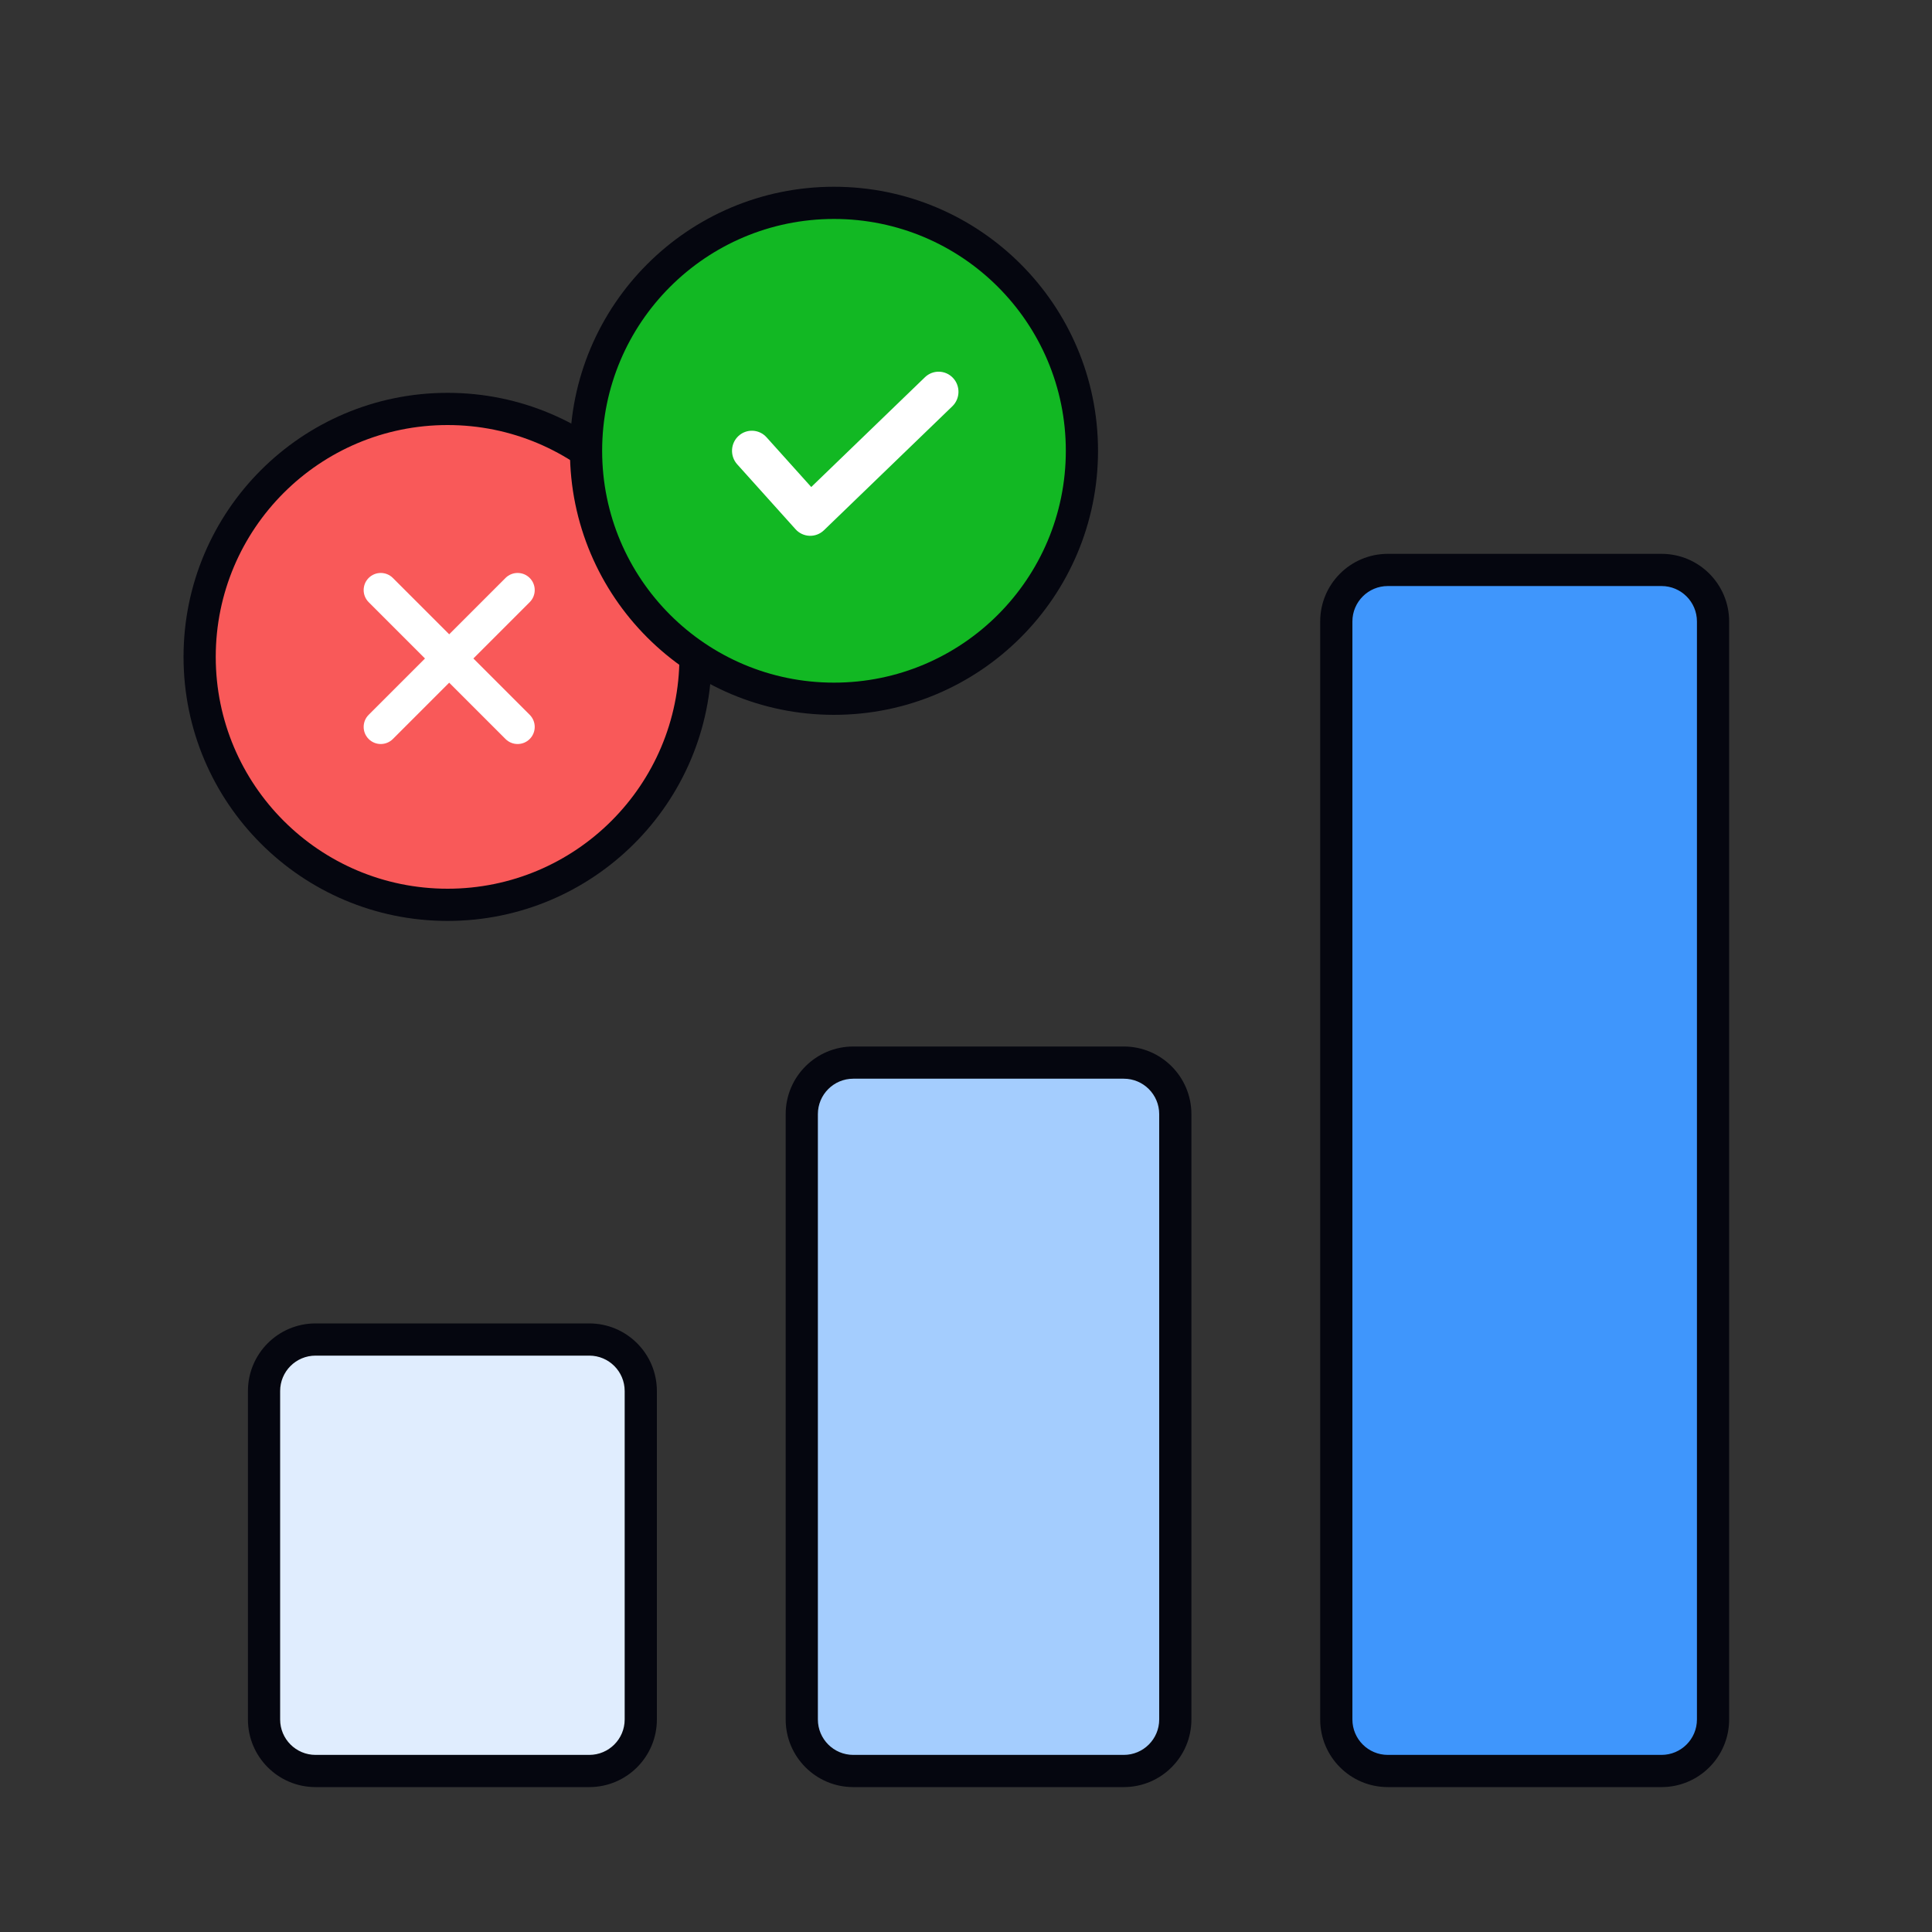
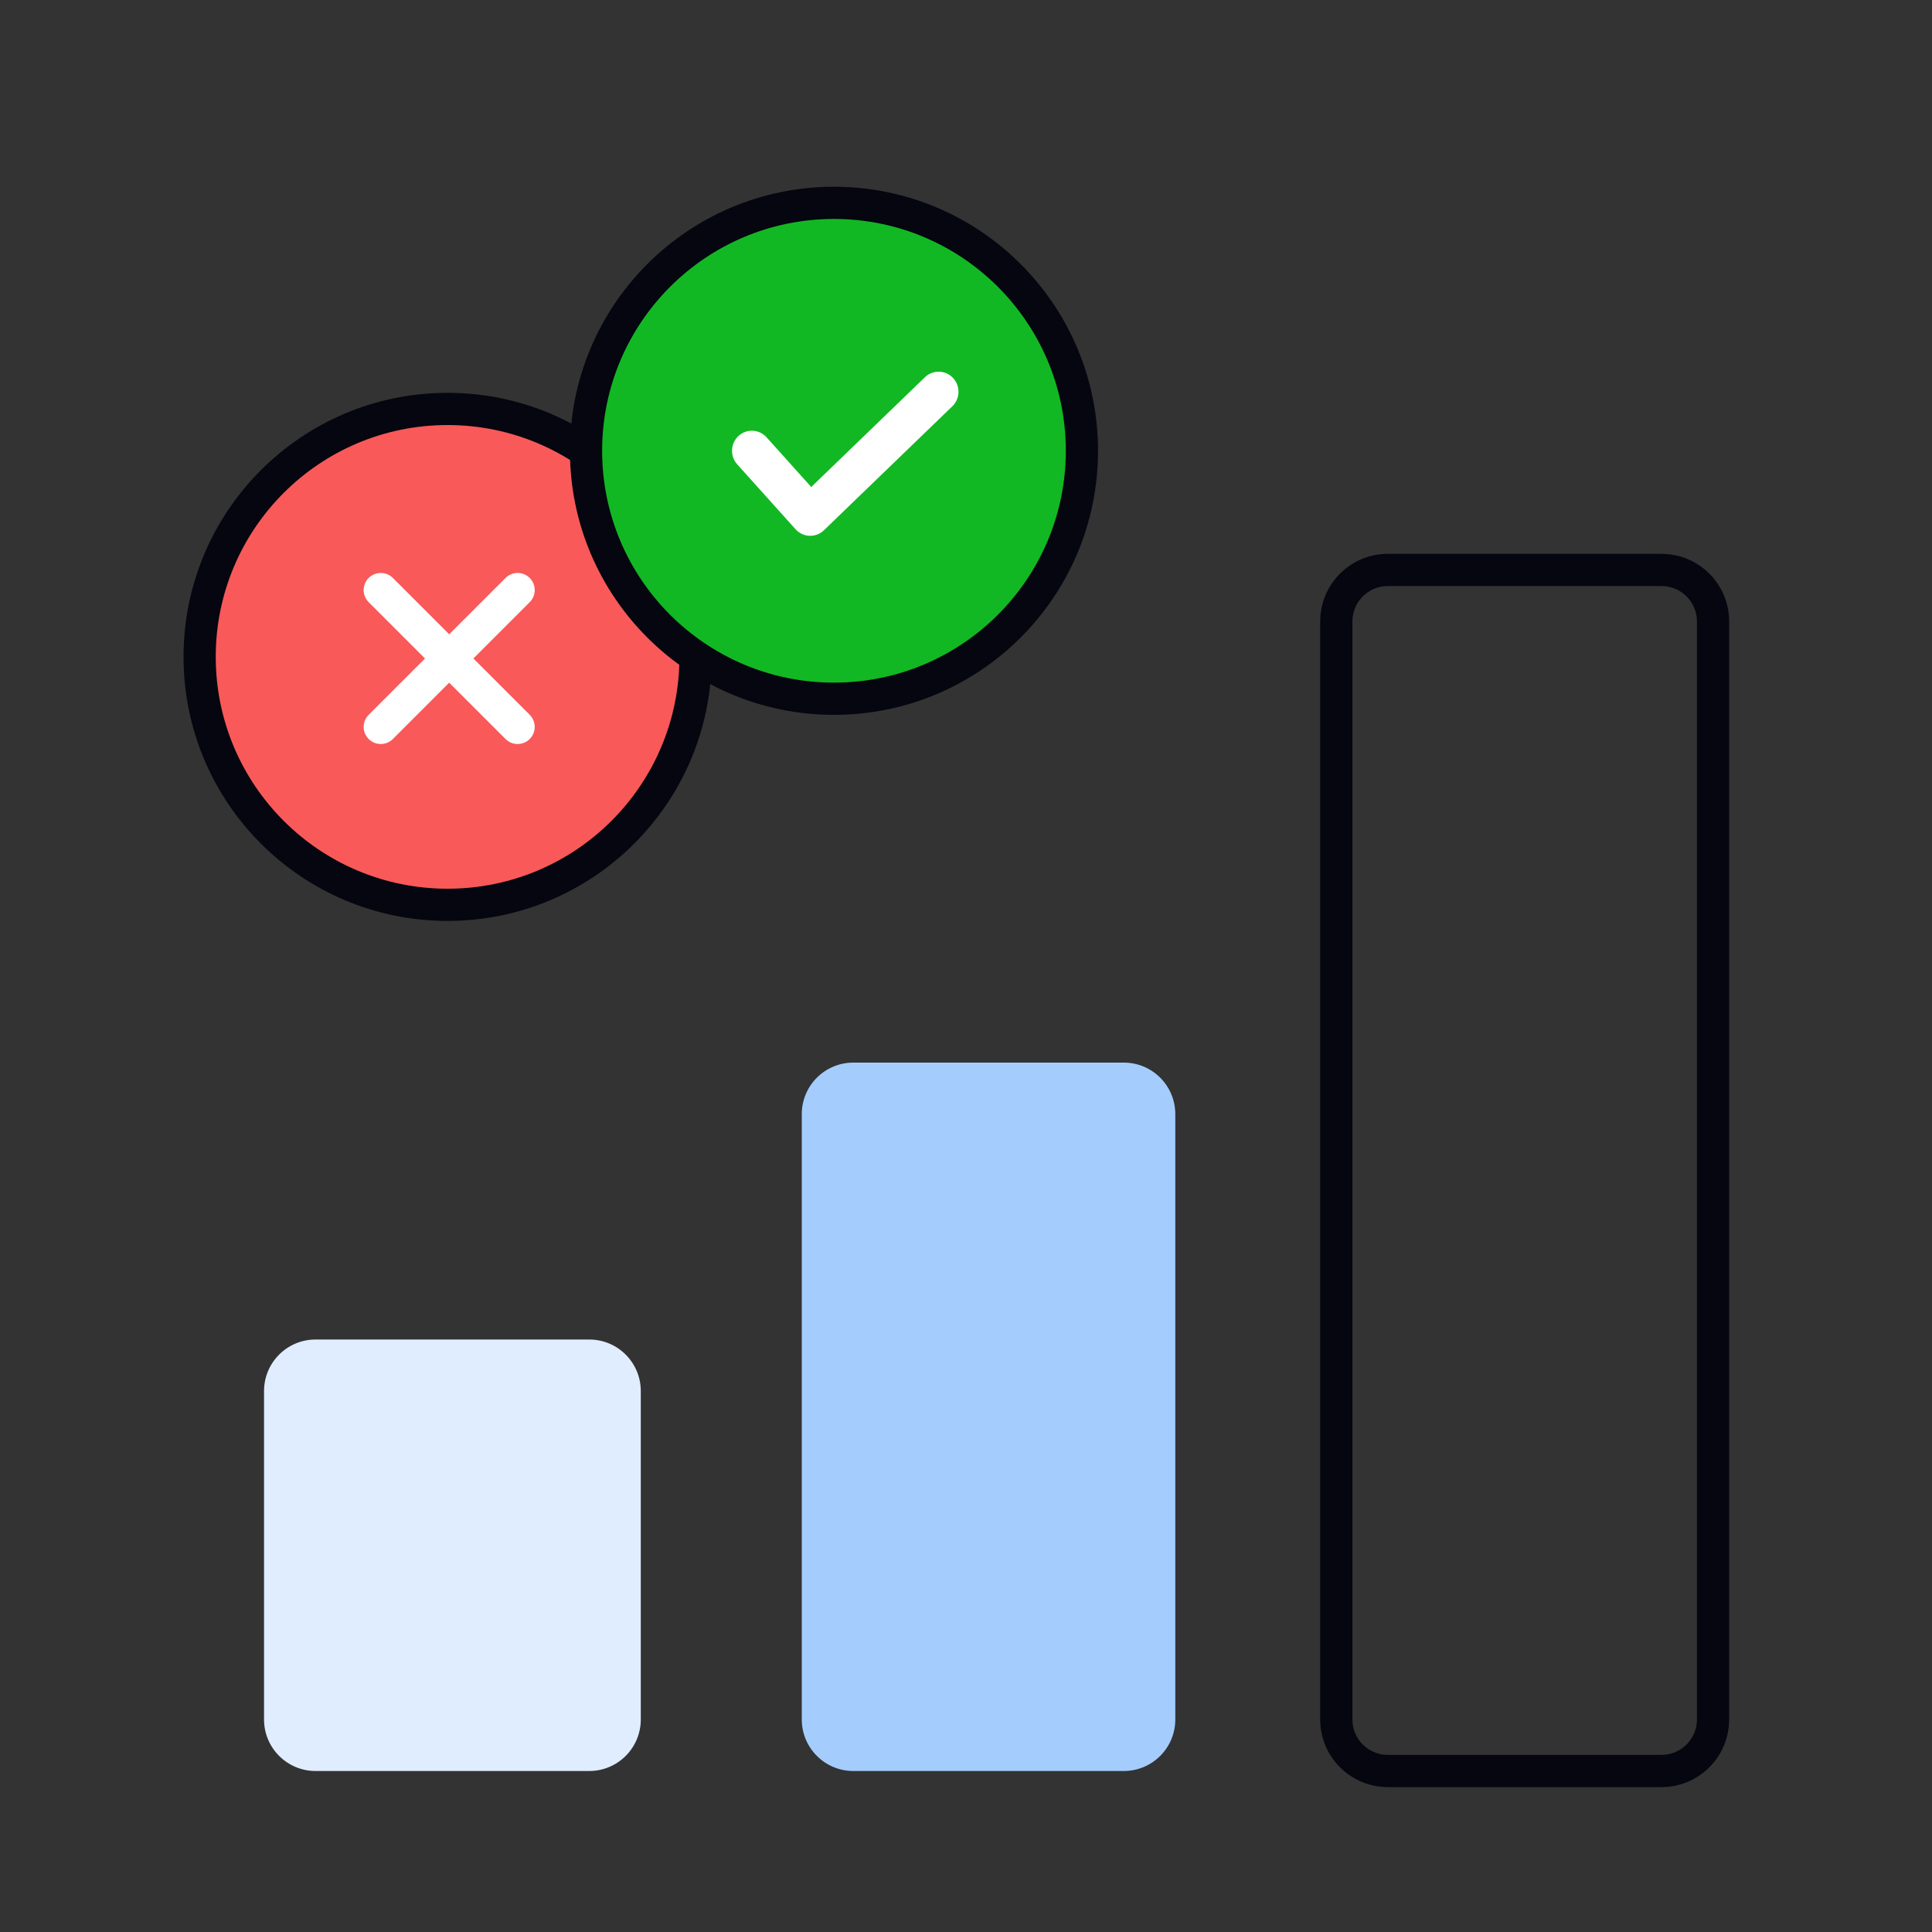
<svg xmlns="http://www.w3.org/2000/svg" width="600" height="600" viewBox="0 0 600 600" fill="none">
  <rect x="0" y="0" width="600" height="600" fill="#333333" stroke="none" />
  <path d="M82 432C82 423.163 89.163 416 98 416H183C191.837 416 199 423.163 199 432V534C199 542.837 191.837 550 183 550H98C89.163 550 82 542.837 82 534V432Z" fill="#E0EDFE" />
-   <path fill-rule="evenodd" clip-rule="evenodd" d="M77 432C77 420.402 86.402 411 98 411H183C194.598 411 204 420.402 204 432V534C204 545.598 194.598 555 183 555H98C86.402 555 77 545.598 77 534V432ZM98 421C91.925 421 87 425.925 87 432V534C87 540.075 91.925 545 98 545H183C189.075 545 194 540.075 194 534V432C194 425.925 189.075 421 183 421H98Z" fill="#05060F" />
  <path d="M249 346C249 337.163 256.163 330 265 330H349C357.837 330 365 337.163 365 346V534C365 542.837 357.837 550 349 550H265C256.163 550 249 542.837 249 534V346Z" fill="#A4CDFE" />
-   <path fill-rule="evenodd" clip-rule="evenodd" d="M244 346C244 334.402 253.402 325 265 325H349C360.598 325 370 334.402 370 346V534C370 545.598 360.598 555 349 555H265C253.402 555 244 545.598 244 534V346ZM265 335C258.925 335 254 339.925 254 346V534C254 540.075 258.925 545 265 545H349C355.075 545 360 540.075 360 534V346C360 339.925 355.075 335 349 335H265Z" fill="#05060F" />
-   <path d="M415 193C415 184.163 422.163 177 431 177H516C524.837 177 532 184.163 532 193V534C532 542.837 524.837 550 516 550H431C422.163 550 415 542.837 415 534V193Z" fill="#3F96FC" />
  <path fill-rule="evenodd" clip-rule="evenodd" d="M410 193C410 181.402 419.402 172 431 172H516C527.598 172 537 181.402 537 193V534C537 545.598 527.598 555 516 555H431C419.402 555 410 545.598 410 534V193ZM431 182C424.925 182 420 186.925 420 193V534C420 540.075 424.925 545 431 545H516C522.075 545 527 540.075 527 534V193C527 186.925 522.075 182 516 182H431Z" fill="#05060F" />
  <path d="M216 204C216 246.526 181.526 281 139 281C96.474 281 62 246.526 62 204C62 161.474 96.474 127 139 127C181.526 127 216 161.474 216 204Z" fill="#F95959" />
  <path d="M211 204C211 164.236 178.764 132 139 132C99.236 132 67 164.236 67 204C67 243.764 99.236 276 139 276C178.764 276 211 243.764 211 204ZM221 204C221 249.287 184.287 286 139 286C93.713 286 57 249.287 57 204C57 158.713 93.713 122 139 122C184.287 122 221 158.713 221 204Z" fill="#05060F" />
  <path d="M122.007 179.493C119.932 177.419 116.568 177.419 114.493 179.493C112.419 181.568 112.419 184.932 114.493 187.007L131.987 204.5L114.493 221.993C112.419 224.068 112.419 227.432 114.493 229.507C116.568 231.581 119.932 231.581 122.007 229.507L139.5 212.013L156.993 229.507C159.068 231.581 162.432 231.581 164.507 229.507C166.581 227.432 166.581 224.068 164.507 221.993L147.013 204.5L164.507 187.007C166.581 184.932 166.581 181.568 164.507 179.493C162.432 177.419 159.068 177.419 156.993 179.493L139.5 196.987L122.007 179.493Z" fill="white" />
  <path d="M336 140C336 182.526 301.526 217 259 217C216.474 217 182 182.526 182 140C182 97.474 216.474 63 259 63C301.526 63 336 97.474 336 140Z" fill="#12B823" />
  <path d="M331 140C331 100.236 298.764 68 259 68C219.236 68 187 100.236 187 140C187 179.764 219.236 212 259 212C298.764 212 331 179.764 331 140ZM341 140C341 185.287 304.287 222 259 222C213.713 222 177 185.287 177 140C177 94.713 213.713 58 259 58C304.287 58 341 94.713 341 140Z" fill="#05060F" />
  <path fill-rule="evenodd" clip-rule="evenodd" d="M295.957 117.363C298.307 119.853 298.217 123.799 295.755 126.176L255.88 164.676C254.679 165.835 253.066 166.456 251.406 166.396C249.747 166.337 248.182 165.602 247.065 164.36L228.94 144.193C226.65 141.646 226.836 137.703 229.354 135.388C231.873 133.072 235.77 133.26 238.059 135.807L251.937 151.248L287.245 117.158C289.706 114.781 293.607 114.873 295.957 117.363Z" fill="white" />
</svg>